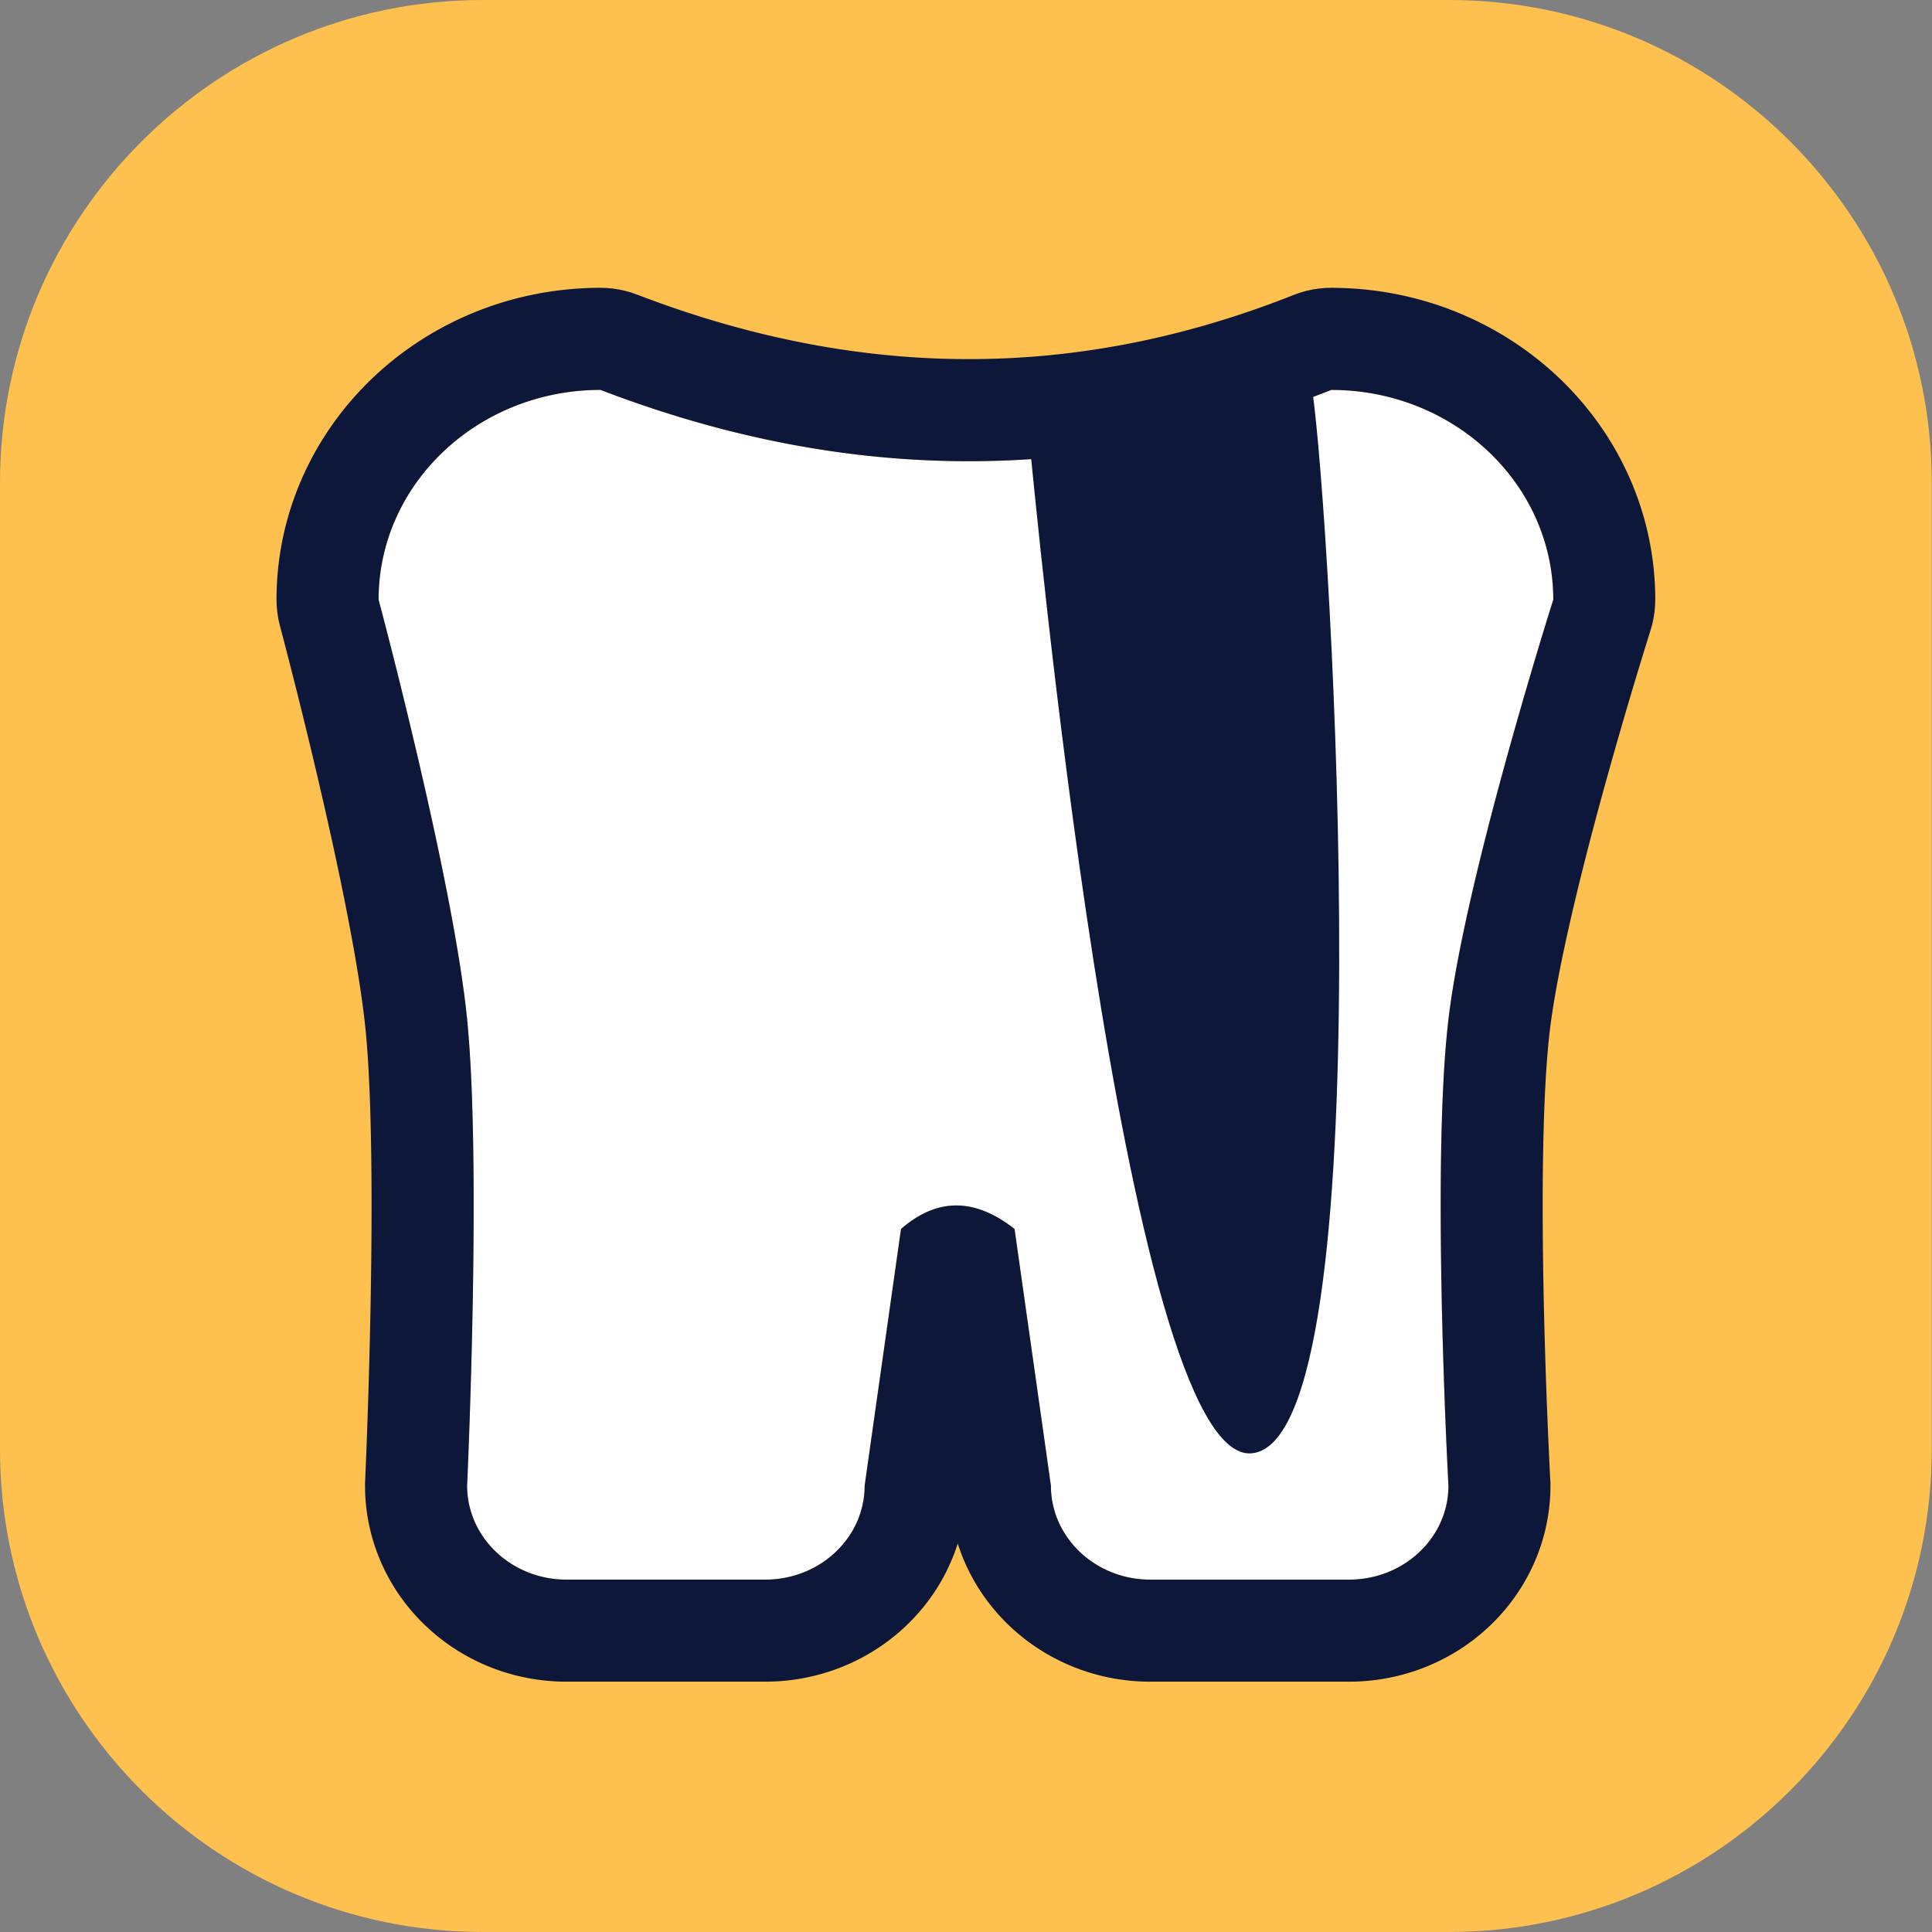
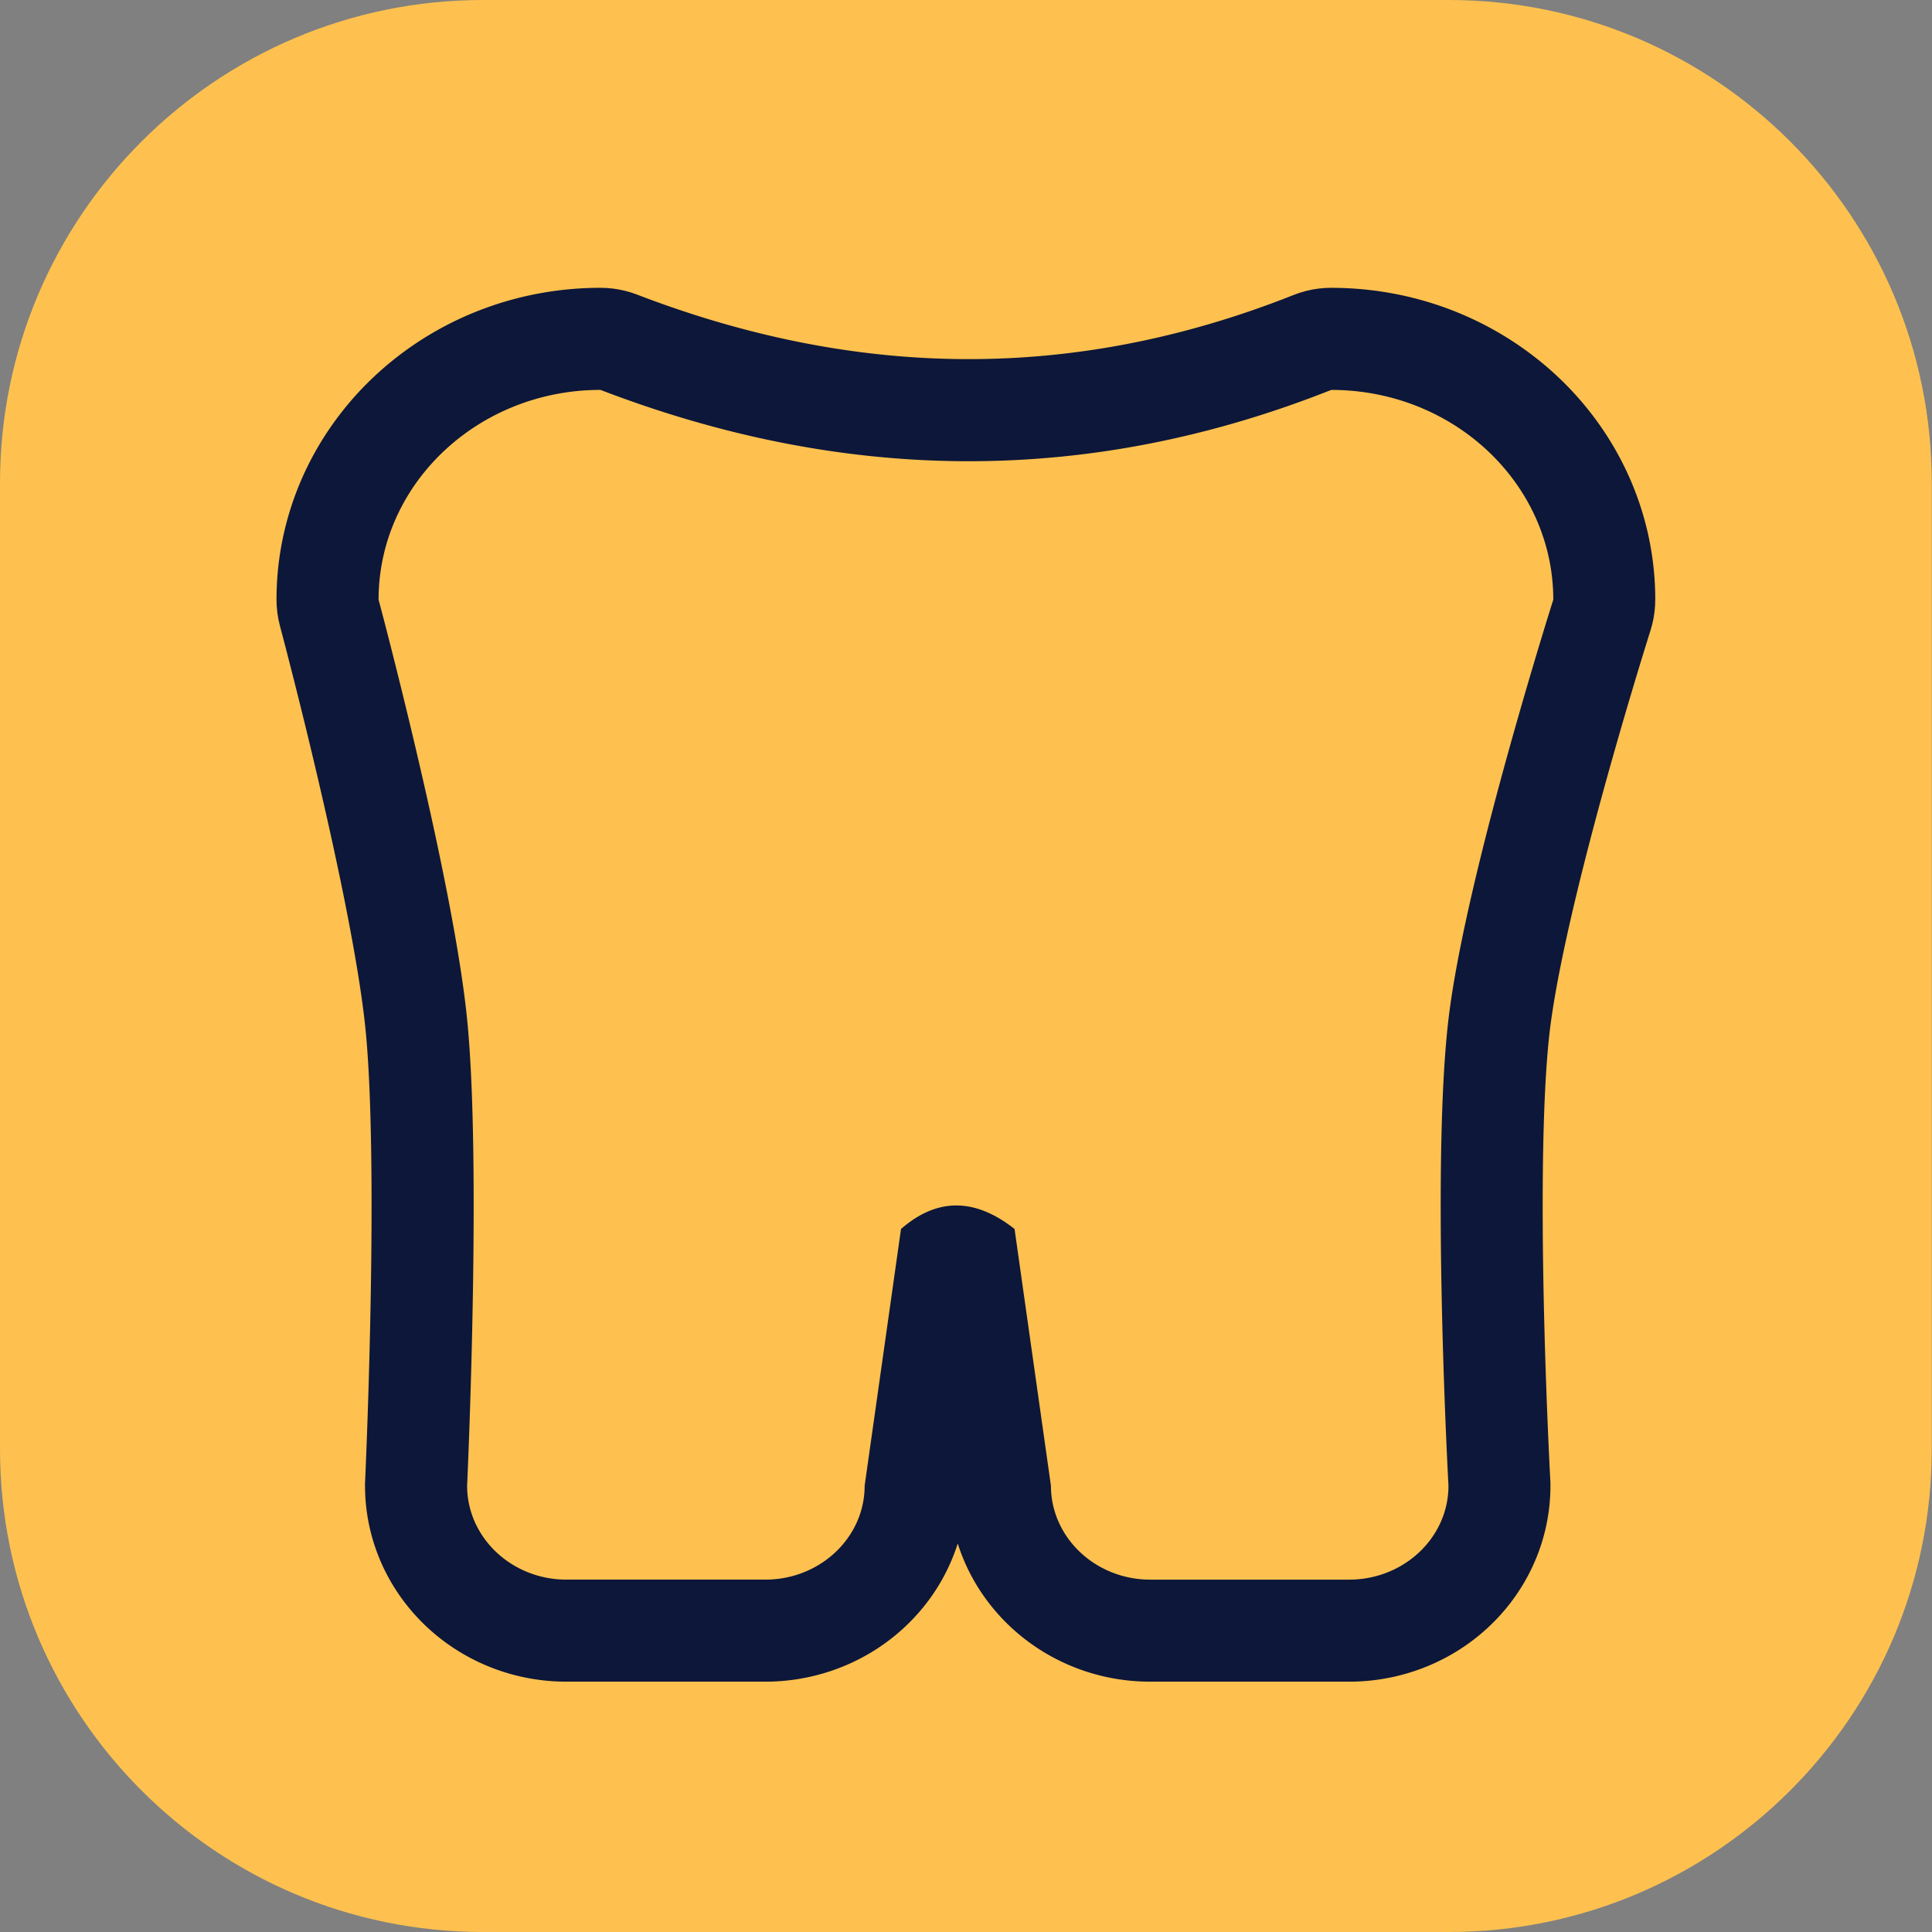
<svg xmlns="http://www.w3.org/2000/svg" width="100%" height="100%" viewBox="0 0 265 265" version="1.1" xml:space="preserve" style="fill-rule:evenodd;clip-rule:evenodd;stroke-linejoin:round;stroke-miterlimit:2;">
  <rect x="0" y="0" width="265" height="265" fill="#808080" stroke="none" />
  <g>
    <path d="M264.968,66.242c0,-36.56 -29.682,-66.242 -66.242,-66.242l-132.484,0c-36.56,0 -66.242,29.682 -66.242,66.242l0,132.516c0,36.56 29.682,66.242 66.242,66.242l132.484,0c36.56,0 66.242,-29.682 66.242,-66.242l0,-132.516Z" style="fill:#fec14f;" />
-     <path d="M123.581,168.568l-4.988,35.212c0,7.111 -6.108,12.884 -13.632,12.884l-27.263,0c-7.524,0 -13.632,-5.773 -13.632,-12.884c0,0 2.024,-43.729 0,-63.984c-1.945,-19.473 -12.141,-57.545 -12.141,-57.545c0,-15.879 13.641,-28.772 30.442,-28.772c34.733,13.337 68.086,12.748 100.234,0c16.801,0 30.441,12.893 30.441,28.772c0,0 -12.06,37.958 -14.377,57.545c-2.396,20.255 0,63.984 0,63.984c0,7.111 -6.108,12.884 -13.632,12.884l-27.263,0c-7.524,0 -13.632,-5.773 -13.632,-12.884l-4.988,-35.212c-5.223,-4.115 -10.415,-4.485 -15.569,0Z" style="fill:#fff;" />
    <path d="M182.881,39.48l0.28,0.003l0.28,0.004l0.28,0.006l0.28,0.007l0.279,0.009l0.279,0.011l0.278,0.013l0.278,0.014l0.278,0.016l0.277,0.017l0.277,0.019l0.276,0.021l0.277,0.022l0.275,0.024l0.275,0.026l0.275,0.027l0.275,0.029l0.274,0.031l0.274,0.032l0.273,0.033l0.272,0.036l0.272,0.037l0.272,0.038l0.272,0.04l0.27,0.042l0.27,0.043l0.271,0.045l0.269,0.046l0.269,0.048l0.268,0.049l0.267,0.051l0.268,0.053l0.267,0.054l0.266,0.056l0.265,0.057l0.265,0.059l0.265,0.06l0.263,0.062l0.264,0.063l0.262,0.065l0.263,0.066l0.261,0.068l0.261,0.069l0.26,0.071l0.26,0.072l0.259,0.074l0.258,0.075l0.259,0.077l0.257,0.078l0.256,0.079l0.256,0.082l0.255,0.082l0.255,0.084l0.254,0.085l0.253,0.087l0.252,0.089l0.252,0.089l0.251,0.091l0.251,0.093l0.249,0.094l0.25,0.095l0.248,0.097l0.247,0.098l0.247,0.1l0.246,0.101l0.246,0.102l0.244,0.104l0.244,0.105l0.243,0.106l0.242,0.108l0.242,0.11l0.241,0.11l0.24,0.112l0.239,0.113l0.239,0.115l0.237,0.116l0.237,0.117l0.236,0.119l0.235,0.12l0.234,0.121l0.234,0.123l0.233,0.124l0.232,0.125l0.231,0.127l0.23,0.127l0.229,0.129l0.23,0.131l0.227,0.132l0.227,0.133l0.226,0.134l0.225,0.136l0.224,0.136l0.223,0.138l0.222,0.139l0.222,0.141l0.221,0.142l0.22,0.143l0.218,0.144l0.218,0.146l0.218,0.147l0.216,0.148l0.215,0.15l0.214,0.15l0.213,0.152l0.213,0.153l0.211,0.154l0.21,0.155l0.21,0.157l0.208,0.157l0.207,0.159l0.207,0.161l0.206,0.161l0.204,0.162l0.204,0.165l0.202,0.164l0.202,0.166l0.201,0.167l0.199,0.169l0.198,0.169l0.198,0.171l0.197,0.172l0.195,0.173l0.194,0.174l0.194,0.175l0.192,0.177l0.191,0.177l0.19,0.178l0.19,0.181l0.187,0.18l0.187,0.182l0.187,0.184l0.185,0.185l0.183,0.184l0.182,0.186l0.182,0.188l0.18,0.189l0.18,0.19l0.178,0.191l0.177,0.192l0.176,0.193l0.174,0.193l0.173,0.195l0.174,0.198l0.171,0.197l0.169,0.197l0.169,0.2l0.168,0.2l0.167,0.202l0.165,0.203l0.165,0.204l0.162,0.204l0.161,0.205l0.161,0.207l0.16,0.208l0.158,0.209l0.157,0.21l0.155,0.209l0.155,0.213l0.153,0.212l0.151,0.213l0.151,0.216l0.149,0.215l0.148,0.217l0.148,0.218l0.145,0.219l0.144,0.219l0.143,0.221l0.141,0.221l0.14,0.222l0.139,0.224l0.138,0.224l0.136,0.226l0.135,0.226l0.133,0.227l0.132,0.228l0.131,0.229l0.13,0.23l0.128,0.231l0.126,0.233l0.125,0.232l0.124,0.234l0.123,0.234l0.121,0.235l0.119,0.237l0.118,0.237l0.117,0.238l0.115,0.239l0.114,0.239l0.112,0.241l0.111,0.241l0.11,0.242l0.108,0.244l0.106,0.243l0.105,0.245l0.104,0.246l0.102,0.246l0.1,0.247l0.099,0.248l0.098,0.25l0.095,0.249l0.094,0.25l0.093,0.251l0.091,0.252l0.09,0.252l0.088,0.254l0.087,0.255l0.084,0.253l0.083,0.255l0.082,0.257l0.08,0.258l0.079,0.258l0.076,0.258l0.075,0.258l0.074,0.261l0.072,0.26l0.07,0.26l0.069,0.263l0.067,0.263l0.065,0.262l0.063,0.263l0.062,0.264l0.06,0.266l0.059,0.266l0.057,0.266l0.055,0.266l0.053,0.267l0.052,0.268l0.049,0.269l0.049,0.269l0.046,0.269l0.045,0.27l0.043,0.271l0.041,0.271l0.039,0.273l0.037,0.271l0.036,0.272l0.034,0.273l0.032,0.274l0.031,0.275l0.028,0.273l0.027,0.275l0.025,0.275l0.023,0.275l0.022,0.277l0.019,0.277l0.018,0.278l0.016,0.276l0.014,0.277l0.012,0.279l0.01,0.278l0.009,0.279l0.006,0.279l0.005,0.278l0.003,0.281l0,0.234l-0.024,0.864l-0.077,0.861l-0.13,0.855l-0.183,0.845l-0.234,0.833l-0.132,0.418l-0.157,0.5l-0.215,0.691l-0.27,0.872l-0.32,1.041l-0.368,1.204l-0.198,0.653l-0.21,0.692l-0.219,0.727l-0.228,0.76l-0.236,0.791l-0.245,0.823l-0.252,0.852l-0.26,0.88l-0.265,0.906l-0.272,0.932l-0.278,0.956l-0.282,0.978l-0.287,1l-0.291,1.02l-0.294,1.039l-0.298,1.056l-0.3,1.072l-0.302,1.087l-0.303,1.1l-0.305,1.112l-0.304,1.123l-0.305,1.132l-0.304,1.14l-0.305,1.151l-0.15,0.571l-0.15,0.577l-0.15,0.577l-0.15,0.578l-0.149,0.579l-0.148,0.58l-0.147,0.579l-0.146,0.579l-0.146,0.58l-0.145,0.579l-0.143,0.579l-0.142,0.578l-0.142,0.578l-0.14,0.576l-0.138,0.575l-0.138,0.574l-0.136,0.572l-0.134,0.57l-0.133,0.569l-0.131,0.567l-0.13,0.564l-0.128,0.561l-0.126,0.559l-0.124,0.557l-0.122,0.553l-0.12,0.55l-0.118,0.546l-0.116,0.543l-0.114,0.538l-0.112,0.535l-0.109,0.53l-0.107,0.526l-0.104,0.521l-0.102,0.516l-0.099,0.511l-0.096,0.506l-0.094,0.499l-0.091,0.494l-0.089,0.488l-0.085,0.481l-0.082,0.475l-0.08,0.468l-0.076,0.46l-0.073,0.453l-0.07,0.445l-0.067,0.438l-0.063,0.429l-0.06,0.42l-0.057,0.411l-0.053,0.401l-0.05,0.392l-0.046,0.383l-0.046,0.4l-0.046,0.413l-0.044,0.425l-0.044,0.435l-0.042,0.447l-0.041,0.458l-0.04,0.467l-0.039,0.477l-0.038,0.486l-0.036,0.496l-0.036,0.504l-0.034,0.513l-0.033,0.52l-0.032,0.529l-0.03,0.536l-0.029,0.543l-0.028,0.551l-0.027,0.557l-0.025,0.564l-0.025,0.569l-0.023,0.576l-0.022,0.582l-0.02,0.587l-0.02,0.592l-0.018,0.597l-0.018,0.602l-0.016,0.606l-0.015,0.611l-0.014,0.614l-0.012,0.618l-0.012,0.622l-0.011,0.626l-0.009,0.628l-0.009,0.632l-0.008,0.634l-0.006,0.636l-0.006,0.639l-0.004,0.641l-0.004,0.643l-0.003,0.644l-0.002,0.646l-0.001,0.647l0,0.648l0.001,0.648l0.001,0.65l0.003,0.649l0.003,0.65l0.004,0.65l0.004,0.649l0.006,0.645l0.012,1.3l0.016,1.292l0.018,1.285l0.021,1.278l0.022,1.269l0.025,1.259l0.027,1.245l0.028,1.232l0.03,1.217l0.032,1.199l0.032,1.181l0.034,1.16l0.035,1.139l0.035,1.115l0.036,1.09l0.037,1.063l0.036,1.036l0.037,1.005l0.037,0.975l0.037,0.942l0.036,0.907l0.035,0.871l0.035,0.834l0.034,0.795l0.033,0.751l0.063,1.384l0.056,1.2l0.049,1.006l0.04,0.8l0.03,0.58l0.047,0.902l-0.004,0.679l-0.007,0.353l-0.012,0.353l-0.017,0.353l-0.021,0.351l-0.026,0.35l-0.03,0.351l-0.036,0.349l-0.039,0.347l-0.045,0.347l-0.048,0.345l-0.054,0.343l-0.058,0.344l-0.062,0.341l-0.067,0.341l-0.071,0.338l-0.075,0.336l-0.08,0.337l-0.083,0.333l-0.089,0.333l-0.092,0.33l-0.096,0.327l-0.101,0.327l-0.105,0.325l-0.109,0.324l-0.112,0.321l-0.117,0.318l-0.12,0.317l-0.125,0.316l-0.127,0.31l-0.133,0.312l-0.136,0.308l-0.139,0.306l-0.143,0.304l-0.146,0.301l-0.151,0.299l-0.154,0.298l-0.157,0.295l-0.161,0.291l-0.164,0.289l-0.167,0.287l-0.171,0.285l-0.174,0.282l-0.178,0.28l-0.18,0.276l-0.184,0.275l-0.188,0.273l-0.189,0.269l-0.193,0.266l-0.197,0.265l-0.198,0.26l-0.202,0.258l-0.205,0.257l-0.209,0.254l-0.211,0.251l-0.214,0.247l-0.216,0.245l-0.219,0.242l-0.222,0.239l-0.225,0.237l-0.227,0.233l-0.23,0.231l-0.233,0.228l-0.236,0.225l-0.238,0.223l-0.24,0.219l-0.243,0.216l-0.245,0.214l-0.248,0.21l-0.251,0.208l-0.254,0.205l-0.255,0.202l-0.256,0.197l-0.26,0.196l-0.263,0.192l-0.264,0.189l-0.267,0.187l-0.269,0.183l-0.271,0.18l-0.273,0.177l-0.276,0.174l-0.278,0.17l-0.279,0.168l-0.283,0.164l-0.284,0.161l-0.286,0.157l-0.288,0.155l-0.289,0.151l-0.293,0.148l-0.294,0.145l-0.295,0.141l-0.299,0.138l-0.298,0.134l-0.303,0.131l-0.303,0.128l-0.304,0.123l-0.307,0.121l-0.309,0.117l-0.309,0.114l-0.313,0.11l-0.313,0.106l-0.314,0.103l-0.319,0.1l-0.318,0.096l-0.318,0.091l-0.321,0.088l-0.323,0.085l-0.324,0.081l-0.326,0.077l-0.326,0.074l-0.329,0.069l-0.328,0.066l-0.33,0.062l-0.333,0.058l-0.333,0.055l-0.333,0.05l-0.334,0.046l-0.337,0.043l-0.337,0.038l-0.338,0.035l-0.339,0.03l-0.339,0.027l-0.341,0.022l-0.341,0.019l-0.343,0.014l-0.342,0.01l-0.343,0.006l-0.303,0.002l-27.347,0l-0.302,-0.002l-0.344,-0.006l-0.342,-0.01l-0.342,-0.014l-0.342,-0.019l-0.339,-0.022l-0.34,-0.027l-0.34,-0.03l-0.337,-0.035l-0.338,-0.038l-0.335,-0.043l-0.335,-0.046l-0.335,-0.051l-0.333,-0.054l-0.33,-0.058l-0.33,-0.062l-0.33,-0.065l-0.328,-0.07l-0.327,-0.074l-0.326,-0.077l-0.323,-0.08l-0.323,-0.085l-0.322,-0.089l-0.318,-0.091l-0.318,-0.096l-0.318,-0.099l-0.315,-0.103l-0.314,-0.107l-0.31,-0.11l-0.31,-0.113l-0.309,-0.118l-0.308,-0.12l-0.305,-0.125l-0.302,-0.127l-0.301,-0.131l-0.3,-0.134l-0.299,-0.138l-0.295,-0.141l-0.294,-0.145l-0.292,-0.148l-0.29,-0.151l-0.287,-0.154l-0.286,-0.158l-0.285,-0.161l-0.282,-0.164l-0.28,-0.167l-0.277,-0.171l-0.275,-0.173l-0.275,-0.178l-0.271,-0.18l-0.268,-0.183l-0.267,-0.186l-0.265,-0.19l-0.262,-0.192l-0.26,-0.195l-0.258,-0.199l-0.256,-0.202l-0.251,-0.204l-0.251,-0.207l-0.247,-0.211l-0.246,-0.213l-0.244,-0.217l-0.24,-0.219l-0.238,-0.223l-0.235,-0.224l-0.233,-0.228l-0.23,-0.231l-0.228,-0.235l-0.224,-0.236l-0.222,-0.239l-0.22,-0.242l-0.216,-0.245l-0.214,-0.248l-0.211,-0.251l-0.209,-0.253l-0.204,-0.255l-0.202,-0.259l-0.2,-0.262l-0.196,-0.264l-0.193,-0.266l-0.19,-0.27l-0.187,-0.271l-0.184,-0.275l-0.18,-0.277l-0.177,-0.279l-0.175,-0.282l-0.171,-0.285l-0.167,-0.287l-0.164,-0.29l-0.161,-0.292l-0.157,-0.294l-0.154,-0.298l-0.15,-0.298l-0.147,-0.301l-0.143,-0.304l-0.14,-0.307l-0.135,-0.308l-0.132,-0.31l-0.128,-0.313l-0.125,-0.315l-0.12,-0.316l-0.117,-0.319l-0.112,-0.321l-0.109,-0.323l-0.088,-0.275l-0.089,0.274l-0.108,0.323l-0.113,0.321l-0.117,0.319l-0.12,0.317l-0.124,0.314l-0.129,0.314l-0.132,0.31l-0.135,0.308l-0.14,0.306l-0.143,0.304l-0.147,0.302l-0.15,0.298l-0.154,0.298l-0.157,0.294l-0.16,0.292l-0.165,0.29l-0.167,0.286l-0.171,0.285l-0.174,0.283l-0.178,0.279l-0.18,0.276l-0.184,0.275l-0.187,0.273l-0.19,0.268l-0.193,0.267l-0.197,0.265l-0.199,0.261l-0.201,0.258l-0.205,0.256l-0.209,0.253l-0.211,0.251l-0.214,0.248l-0.216,0.245l-0.219,0.241l-0.222,0.24l-0.225,0.237l-0.228,0.233l-0.229,0.231l-0.233,0.228l-0.236,0.226l-0.238,0.222l-0.24,0.219l-0.243,0.216l-0.245,0.214l-0.248,0.21l-0.251,0.208l-0.253,0.205l-0.256,0.201l-0.257,0.198l-0.259,0.196l-0.262,0.192l-0.265,0.19l-0.267,0.186l-0.269,0.183l-0.271,0.18l-0.273,0.177l-0.276,0.174l-0.278,0.17l-0.28,0.168l-0.282,0.164l-0.284,0.161l-0.285,0.157l-0.289,0.155l-0.289,0.151l-0.293,0.148l-0.294,0.145l-0.295,0.141l-0.298,0.137l-0.299,0.135l-0.303,0.131l-0.303,0.128l-0.304,0.123l-0.307,0.121l-0.308,0.117l-0.31,0.114l-0.313,0.11l-0.313,0.106l-0.314,0.103l-0.319,0.1l-0.318,0.096l-0.318,0.091l-0.32,0.088l-0.324,0.085l-0.325,0.081l-0.325,0.077l-0.326,0.074l-0.329,0.069l-0.328,0.066l-0.33,0.062l-0.333,0.058l-0.333,0.055l-0.333,0.05l-0.334,0.046l-0.337,0.043l-0.337,0.038l-0.338,0.035l-0.339,0.03l-0.339,0.027l-0.341,0.022l-0.341,0.019l-0.343,0.014l-0.342,0.01l-0.343,0.006l-0.303,0.002l-27.347,0l-0.302,-0.002l-0.344,-0.006l-0.342,-0.01l-0.342,-0.014l-0.342,-0.019l-0.339,-0.022l-0.34,-0.027l-0.34,-0.03l-0.336,-0.035l-0.339,-0.038l-0.335,-0.043l-0.335,-0.046l-0.335,-0.051l-0.333,-0.054l-0.33,-0.058l-0.33,-0.062l-0.33,-0.065l-0.328,-0.07l-0.327,-0.074l-0.325,-0.077l-0.324,-0.08l-0.323,-0.085l-0.322,-0.089l-0.318,-0.091l-0.318,-0.096l-0.317,-0.099l-0.316,-0.103l-0.314,-0.107l-0.31,-0.11l-0.31,-0.113l-0.31,-0.118l-0.307,-0.12l-0.305,-0.125l-0.302,-0.127l-0.301,-0.131l-0.3,-0.134l-0.299,-0.138l-0.295,-0.141l-0.294,-0.145l-0.292,-0.148l-0.29,-0.151l-0.287,-0.154l-0.286,-0.158l-0.286,-0.161l-0.281,-0.164l-0.279,-0.167l-0.278,-0.171l-0.275,-0.173l-0.275,-0.178l-0.271,-0.18l-0.269,-0.183l-0.266,-0.186l-0.265,-0.19l-0.262,-0.192l-0.26,-0.195l-0.258,-0.199l-0.255,-0.202l-0.253,-0.204l-0.25,-0.207l-0.247,-0.211l-0.246,-0.213l-0.244,-0.217l-0.241,-0.22l-0.237,-0.222l-0.235,-0.224l-0.233,-0.228l-0.23,-0.231l-0.228,-0.235l-0.224,-0.235l-0.222,-0.24l-0.22,-0.242l-0.217,-0.245l-0.213,-0.248l-0.211,-0.25l-0.208,-0.254l-0.205,-0.256l-0.202,-0.258l-0.2,-0.262l-0.196,-0.264l-0.193,-0.266l-0.19,-0.27l-0.186,-0.271l-0.184,-0.274l-0.182,-0.279l-0.177,-0.279l-0.173,-0.281l-0.171,-0.285l-0.168,-0.287l-0.165,-0.291l-0.16,-0.291l-0.157,-0.294l-0.154,-0.298l-0.15,-0.299l-0.147,-0.301l-0.143,-0.303l-0.139,-0.307l-0.136,-0.308l-0.132,-0.31l-0.128,-0.313l-0.124,-0.315l-0.121,-0.316l-0.117,-0.32l-0.112,-0.321l-0.109,-0.322l-0.105,-0.325l-0.1,-0.327l-0.097,-0.329l-0.092,-0.33l-0.088,-0.331l-0.084,-0.334l-0.08,-0.336l-0.075,-0.337l-0.071,-0.339l-0.067,-0.339l-0.062,-0.342l-0.058,-0.343l-0.053,-0.345l-0.049,-0.344l-0.045,-0.347l-0.039,-0.348l-0.035,-0.348l-0.031,-0.35l-0.026,-0.351l-0.021,-0.351l-0.017,-0.352l-0.012,-0.354l-0.007,-0.354l-0.004,-0.62l0.038,-0.847l0.025,-0.583l0.034,-0.804l0.042,-1.009l0.047,-1.203l0.053,-1.384l0.057,-1.556l0.029,-0.834l0.031,-0.873l0.03,-0.91l0.031,-0.944l0.031,-0.977l0.031,-1.008l0.032,-1.038l0.03,-1.066l0.031,-1.093l0.03,-1.118l0.029,-1.141l0.029,-1.164l0.027,-1.183l0.027,-1.203l0.025,-1.22l0.025,-1.235l0.022,-1.25l0.021,-1.262l0.019,-1.273l0.018,-1.282l0.015,-1.29l0.013,-1.296l0.011,-1.3l0.009,-1.304l0.006,-1.304l0.003,-1.305l0,-1.306l0,-0.646l-0.002,-0.649l-0.002,-0.647l-0.004,-0.646l-0.004,-0.644l-0.004,-0.642l-0.006,-0.64l-0.006,-0.638l-0.008,-0.635l-0.008,-0.632l-0.009,-0.629l-0.01,-0.626l-0.011,-0.623l-0.011,-0.619l-0.013,-0.615l-0.014,-0.61l-0.015,-0.607l-0.015,-0.602l-0.017,-0.597l-0.018,-0.592l-0.018,-0.586l-0.02,-0.582l-0.021,-0.575l-0.021,-0.569l-0.023,-0.563l-0.024,-0.557l-0.025,-0.55l-0.026,-0.543l-0.027,-0.535l-0.028,-0.528l-0.03,-0.52l-0.03,-0.512l-0.031,-0.504l-0.033,-0.494l-0.033,-0.486l-0.035,-0.476l-0.035,-0.467l-0.037,-0.456l-0.037,-0.447l-0.039,-0.435l-0.039,-0.424l-0.04,-0.413l-0.041,-0.391l-0.042,-0.401l-0.046,-0.409l-0.049,-0.42l-0.052,-0.427l-0.054,-0.436l-0.058,-0.444l-0.06,-0.452l-0.062,-0.459l-0.066,-0.467l-0.067,-0.473l-0.071,-0.48l-0.073,-0.487l-0.075,-0.493l-0.078,-0.499l-0.08,-0.505l-0.082,-0.51l-0.085,-0.515l-0.087,-0.521l-0.089,-0.525l-0.091,-0.53l-0.092,-0.534l-0.095,-0.539l-0.097,-0.543l-0.099,-0.546l-0.1,-0.55l-0.103,-0.553l-0.103,-0.557l-0.106,-0.559l-0.107,-0.563l-0.109,-0.565l-0.11,-0.567l-0.111,-0.57l-0.113,-0.571l-0.114,-0.574l-0.116,-0.575l-0.117,-0.577l-0.117,-0.578l-0.119,-0.58l-0.12,-0.58l-0.121,-0.581l-0.122,-0.581l-0.122,-0.582l-0.123,-0.579l-0.25,-1.169l-0.252,-1.163l-0.254,-1.161l-0.256,-1.157l-0.257,-1.152l-0.258,-1.145l-0.258,-1.137l-0.259,-1.128l-0.258,-1.117l-0.257,-1.105l-0.256,-1.092l-0.254,-1.076l-0.252,-1.061l-0.249,-1.043l-0.247,-1.025l-0.243,-1.004l-0.239,-0.983l-0.236,-0.96l-0.23,-0.936l-0.225,-0.911l-0.22,-0.884l-0.214,-0.856l-0.207,-0.826l-0.2,-0.796l-0.194,-0.764l-0.185,-0.727l-0.347,-1.359l-0.311,-1.207l-0.271,-1.047l-0.229,-0.877l-0.183,-0.697l-0.133,-0.504l-0.112,-0.421l-0.208,-0.898l-0.148,-0.909l-0.087,-0.917l-0.028,-0.921l0.001,-0.233l0.003,-0.28l0.005,-0.279l0.006,-0.279l0.009,-0.279l0.01,-0.278l0.012,-0.278l0.014,-0.278l0.016,-0.278l0.018,-0.276l0.019,-0.276l0.021,-0.276l0.024,-0.277l0.025,-0.275l0.026,-0.275l0.029,-0.274l0.03,-0.274l0.032,-0.274l0.034,-0.273l0.036,-0.272l0.038,-0.273l0.039,-0.271l0.041,-0.271l0.043,-0.271l0.045,-0.27l0.046,-0.269l0.048,-0.269l0.05,-0.269l0.052,-0.268l0.053,-0.267l0.055,-0.266l0.057,-0.267l0.058,-0.265l0.061,-0.265l0.061,-0.265l0.064,-0.263l0.065,-0.263l0.067,-0.262l0.069,-0.262l0.07,-0.261l0.072,-0.261l0.073,-0.26l0.075,-0.258l0.077,-0.259l0.079,-0.258l0.08,-0.256l0.081,-0.257l0.084,-0.256l0.085,-0.255l0.086,-0.253l0.088,-0.253l0.089,-0.253l0.092,-0.252l0.092,-0.251l0.095,-0.251l0.095,-0.249l0.098,-0.249l0.099,-0.248l0.1,-0.247l0.102,-0.246l0.104,-0.246l0.104,-0.245l0.107,-0.243l0.108,-0.244l0.109,-0.242l0.111,-0.241l0.113,-0.241l0.113,-0.239l0.116,-0.24l0.117,-0.238l0.117,-0.236l0.12,-0.237l0.121,-0.235l0.122,-0.234l0.124,-0.234l0.126,-0.233l0.126,-0.231l0.128,-0.232l0.13,-0.23l0.131,-0.229l0.131,-0.228l0.134,-0.227l0.135,-0.227l0.136,-0.225l0.138,-0.224l0.139,-0.223l0.14,-0.223l0.141,-0.221l0.143,-0.221l0.144,-0.22l0.146,-0.218l0.146,-0.218l0.148,-0.217l0.15,-0.216l0.15,-0.214l0.152,-0.214l0.153,-0.212l0.155,-0.212l0.155,-0.211l0.157,-0.21l0.158,-0.209l0.159,-0.207l0.161,-0.207l0.161,-0.205l0.164,-0.205l0.164,-0.204l0.165,-0.202l0.167,-0.202l0.167,-0.2l0.169,-0.199l0.17,-0.199l0.172,-0.197l0.172,-0.196l0.173,-0.195l0.175,-0.194l0.176,-0.194l0.177,-0.191l0.178,-0.191l0.179,-0.19l0.181,-0.189l0.181,-0.187l0.183,-0.187l0.183,-0.185l0.185,-0.184l0.186,-0.184l0.187,-0.182l0.188,-0.18l0.189,-0.18l0.19,-0.179l0.191,-0.177l0.193,-0.177l0.194,-0.176l0.194,-0.173l0.195,-0.173l0.197,-0.172l0.197,-0.171l0.198,-0.169l0.2,-0.169l0.201,-0.167l0.202,-0.166l0.202,-0.165l0.203,-0.163l0.205,-0.163l0.205,-0.161l0.207,-0.161l0.208,-0.159l0.208,-0.157l0.21,-0.157l0.21,-0.155l0.211,-0.154l0.213,-0.153l0.213,-0.152l0.214,-0.15l0.215,-0.15l0.216,-0.148l0.218,-0.147l0.217,-0.145l0.219,-0.145l0.22,-0.143l0.22,-0.141l0.222,-0.141l0.223,-0.14l0.223,-0.138l0.224,-0.137l0.225,-0.135l0.226,-0.134l0.227,-0.133l0.227,-0.132l0.229,-0.13l0.23,-0.13l0.23,-0.127l0.231,-0.127l0.232,-0.125l0.233,-0.124l0.233,-0.123l0.234,-0.121l0.235,-0.12l0.237,-0.119l0.237,-0.117l0.237,-0.116l0.239,-0.115l0.239,-0.113l0.24,-0.112l0.24,-0.11l0.242,-0.11l0.243,-0.107l0.243,-0.107l0.244,-0.105l0.244,-0.104l0.246,-0.102l0.246,-0.101l0.246,-0.1l0.248,-0.098l0.248,-0.097l0.249,-0.095l0.25,-0.094l0.25,-0.092l0.252,-0.092l0.252,-0.09l0.252,-0.088l0.253,-0.087l0.254,-0.085l0.255,-0.084l0.255,-0.083l0.255,-0.081l0.257,-0.079l0.257,-0.078l0.258,-0.077l0.259,-0.075l0.258,-0.074l0.26,-0.072l0.261,-0.071l0.26,-0.069l0.262,-0.068l0.263,-0.067l0.262,-0.064l0.263,-0.063l0.264,-0.062l0.264,-0.06l0.266,-0.059l0.265,-0.057l0.266,-0.056l0.266,-0.054l0.268,-0.053l0.268,-0.051l0.268,-0.049l0.269,-0.048l0.269,-0.046l0.27,-0.045l0.27,-0.043l0.271,-0.042l0.271,-0.04l0.272,-0.038l0.273,-0.037l0.272,-0.036l0.273,-0.033l0.274,-0.032l0.274,-0.031l0.274,-0.029l0.275,-0.027l0.276,-0.026l0.275,-0.024l0.276,-0.022l0.277,-0.021l0.277,-0.019l0.277,-0.017l0.278,-0.016l0.278,-0.014l0.278,-0.013l0.279,-0.011l0.279,-0.009l0.279,-0.007l0.28,-0.006l0.28,-0.004l0.28,-0.003l0.239,-0.001l0.859,0.024l0.856,0.076l0.849,0.129l0.84,0.181l0.828,0.232l0.811,0.282l0.39,0.149l0.373,0.141l0.372,0.14l0.372,0.139l0.371,0.138l0.372,0.136l0.371,0.136l0.371,0.134l0.371,0.133l0.37,0.131l0.37,0.131l0.371,0.129l0.369,0.128l0.37,0.127l0.369,0.126l0.369,0.124l0.369,0.123l0.369,0.123l0.368,0.12l0.368,0.12l0.368,0.119l0.368,0.117l0.368,0.116l0.367,0.115l0.367,0.114l0.367,0.113l0.366,0.111l0.367,0.11l0.366,0.11l0.366,0.107l0.366,0.107l0.365,0.106l0.366,0.104l0.365,0.104l0.365,0.102l0.364,0.101l0.365,0.099l0.364,0.099l0.364,0.097l0.364,0.097l0.363,0.095l0.364,0.094l0.363,0.093l0.363,0.091l0.362,0.091l0.363,0.089l0.362,0.088l0.363,0.087l0.361,0.086l0.362,0.085l0.362,0.084l0.361,0.082l0.361,0.082l0.361,0.08l0.361,0.079l0.36,0.078l0.36,0.077l0.36,0.075l0.36,0.075l0.36,0.073l0.359,0.072l0.36,0.072l0.359,0.07l0.358,0.068l0.359,0.068l0.359,0.067l0.358,0.065l0.358,0.065l0.358,0.063l0.358,0.062l0.357,0.061l0.357,0.06l0.358,0.059l0.357,0.058l0.357,0.056l0.356,0.056l0.357,0.054l0.356,0.053l0.356,0.052l0.356,0.051l0.356,0.05l0.355,0.049l0.355,0.048l0.356,0.046l0.355,0.046l0.355,0.044l0.354,0.043l0.355,0.043l0.354,0.041l0.355,0.04l0.354,0.039l0.353,0.037l0.354,0.037l0.354,0.036l0.353,0.034l0.353,0.034l0.353,0.032l0.353,0.031l0.352,0.03l0.353,0.03l0.353,0.028l0.352,0.026l0.352,0.026l0.352,0.025l0.352,0.024l0.351,0.022l0.351,0.022l0.352,0.02l0.351,0.02l0.351,0.018l0.351,0.017l0.351,0.016l0.351,0.015l0.35,0.014l0.351,0.013l0.35,0.012l0.35,0.01l0.35,0.01l0.35,0.009l0.349,0.007l0.35,0.007l0.349,0.005l0.35,0.004l0.349,0.004l0.349,0.002l0.349,0.001l0.349,0l0.348,-0.001l0.349,-0.002l0.349,-0.003l0.348,-0.004l0.348,-0.006l0.348,-0.006l0.348,-0.007l0.348,-0.009l0.348,-0.009l0.347,-0.011l0.348,-0.011l0.348,-0.013l0.347,-0.014l0.347,-0.015l0.347,-0.015l0.347,-0.017l0.347,-0.018l0.347,-0.019l0.347,-0.02l0.346,-0.021l0.347,-0.023l0.346,-0.023l0.347,-0.024l0.346,-0.025l0.346,-0.027l0.346,-0.027l0.346,-0.029l0.346,-0.029l0.346,-0.031l0.346,-0.031l0.345,-0.033l0.346,-0.034l0.345,-0.035l0.346,-0.035l0.345,-0.037l0.345,-0.038l0.345,-0.039l0.346,-0.04l0.345,-0.041l0.345,-0.042l0.344,-0.044l0.345,-0.044l0.345,-0.045l0.345,-0.046l0.344,-0.048l0.345,-0.048l0.344,-0.05l0.344,-0.05l0.345,-0.052l0.344,-0.052l0.344,-0.054l0.345,-0.054l0.344,-0.056l0.344,-0.057l0.344,-0.058l0.344,-0.059l0.344,-0.059l0.343,-0.061l0.344,-0.062l0.344,-0.063l0.344,-0.064l0.343,-0.065l0.344,-0.067l0.343,-0.067l0.344,-0.068l0.344,-0.069l0.343,-0.071l0.343,-0.071l0.344,-0.072l0.343,-0.074l0.343,-0.074l0.343,-0.076l0.343,-0.076l0.344,-0.078l0.343,-0.079l0.343,-0.079l0.343,-0.081l0.343,-0.082l0.343,-0.083l0.343,-0.084l0.343,-0.085l0.342,-0.086l0.343,-0.087l0.343,-0.088l0.343,-0.089l0.343,-0.09l0.342,-0.091l0.343,-0.092l0.343,-0.094l0.342,-0.094l0.343,-0.095l0.343,-0.097l0.342,-0.097l0.343,-0.099l0.342,-0.099l0.343,-0.101l0.342,-0.102l0.343,-0.102l0.342,-0.104l0.343,-0.105l0.342,-0.106l0.342,-0.106l0.343,-0.108l0.342,-0.109l0.343,-0.11l0.342,-0.111l0.342,-0.113l0.343,-0.113l0.342,-0.114l0.342,-0.115l0.343,-0.116l0.342,-0.118l0.342,-0.118l0.343,-0.12l0.342,-0.12l0.342,-0.122l0.342,-0.122l0.343,-0.124l0.342,-0.124l0.342,-0.126l0.342,-0.127l0.343,-0.128l0.342,-0.129l0.342,-0.13l0.342,-0.131l0.342,-0.132l0.342,-0.133l0.343,-0.134l0.359,-0.142l0.833,-0.299l0.85,-0.245l0.863,-0.192l0.874,-0.136l0.881,-0.081l0.884,-0.026l0.239,0.001Zm-0.657,14.148l-0.377,0.148l-0.377,0.146l-0.377,0.146l-0.378,0.144l-0.377,0.143l-0.377,0.143l-0.378,0.141l-0.378,0.14l-0.377,0.138l-0.378,0.138l-0.378,0.137l-0.378,0.135l-0.379,0.134l-0.378,0.133l-0.378,0.133l-0.379,0.13l-0.379,0.13l-0.378,0.129l-0.379,0.127l-0.379,0.127l-0.379,0.125l-0.38,0.124l-0.379,0.123l-0.379,0.122l-0.38,0.121l-0.38,0.12l-0.379,0.118l-0.38,0.118l-0.38,0.116l-0.381,0.115l-0.38,0.114l-0.38,0.113l-0.381,0.112l-0.38,0.11l-0.381,0.11l-0.381,0.108l-0.381,0.107l-0.381,0.107l-0.381,0.104l-0.381,0.104l-0.381,0.103l-0.382,0.101l-0.381,0.101l-0.382,0.099l-0.382,0.098l-0.382,0.097l-0.382,0.096l-0.382,0.094l-0.382,0.094l-0.383,0.092l-0.382,0.092l-0.383,0.09l-0.383,0.089l-0.382,0.087l-0.383,0.087l-0.383,0.086l-0.384,0.084l-0.383,0.083l-0.383,0.082l-0.384,0.081l-0.383,0.08l-0.384,0.078l-0.384,0.078l-0.384,0.076l-0.384,0.075l-0.384,0.074l-0.385,0.073l-0.384,0.072l-0.385,0.07l-0.384,0.069l-0.385,0.069l-0.385,0.067l-0.385,0.065l-0.385,0.065l-0.385,0.064l-0.386,0.062l-0.385,0.061l-0.386,0.06l-0.385,0.059l-0.386,0.058l-0.386,0.057l-0.386,0.055l-0.386,0.054l-0.387,0.053l-0.386,0.052l-0.387,0.051l-0.386,0.049l-0.387,0.049l-0.387,0.047l-0.387,0.046l-0.387,0.045l-0.387,0.044l-0.387,0.042l-0.388,0.042l-0.387,0.04l-0.388,0.039l-0.388,0.038l-0.388,0.036l-0.388,0.036l-0.388,0.034l-0.388,0.033l-0.388,0.032l-0.389,0.031l-0.389,0.03l-0.388,0.028l-0.389,0.027l-0.389,0.026l-0.389,0.025l-0.389,0.024l-0.39,0.023l-0.389,0.021l-0.39,0.02l-0.389,0.019l-0.39,0.018l-0.39,0.016l-0.39,0.016l-0.39,0.014l-0.39,0.013l-0.391,0.012l-0.39,0.011l-0.391,0.009l-0.39,0.008l-0.391,0.008l-0.391,0.005l-0.391,0.005l-0.392,0.004l-0.391,0.002l-0.391,0.001l-0.392,0l-0.391,-0.001l-0.392,-0.003l-0.392,-0.003l-0.392,-0.005l-0.392,-0.006l-0.393,-0.007l-0.392,-0.009l-0.392,-0.01l-0.393,-0.01l-0.393,-0.012l-0.393,-0.014l-0.393,-0.014l-0.393,-0.016l-0.393,-0.017l-0.393,-0.018l-0.394,-0.019l-0.393,-0.02l-0.394,-0.022l-0.394,-0.023l-0.394,-0.024l-0.394,-0.025l-0.394,-0.027l-0.394,-0.028l-0.394,-0.029l-0.395,-0.03l-0.395,-0.031l-0.394,-0.033l-0.395,-0.033l-0.395,-0.035l-0.395,-0.037l-0.396,-0.037l-0.395,-0.039l-0.396,-0.04l-0.395,-0.041l-0.396,-0.042l-0.396,-0.043l-0.396,-0.045l-0.396,-0.046l-0.396,-0.047l-0.396,-0.049l-0.397,-0.049l-0.396,-0.051l-0.397,-0.052l-0.397,-0.053l-0.397,-0.055l-0.397,-0.055l-0.397,-0.057l-0.397,-0.058l-0.398,-0.06l-0.397,-0.06l-0.398,-0.062l-0.398,-0.063l-0.398,-0.065l-0.398,-0.065l-0.398,-0.067l-0.398,-0.068l-0.398,-0.069l-0.399,-0.071l-0.399,-0.071l-0.398,-0.073l-0.399,-0.074l-0.399,-0.076l-0.399,-0.076l-0.4,-0.078l-0.399,-0.079l-0.4,-0.08l-0.399,-0.082l-0.4,-0.083l-0.4,-0.084l-0.4,-0.085l-0.4,-0.087l-0.4,-0.087l-0.4,-0.089l-0.401,-0.091l-0.4,-0.091l-0.401,-0.093l-0.401,-0.094l-0.401,-0.095l-0.401,-0.096l-0.401,-0.098l-0.402,-0.099l-0.401,-0.1l-0.402,-0.102l-0.401,-0.102l-0.402,-0.104l-0.402,-0.105l-0.402,-0.107l-0.403,-0.107l-0.402,-0.109l-0.402,-0.111l-0.403,-0.111l-0.403,-0.113l-0.402,-0.114l-0.403,-0.115l-0.403,-0.116l-0.404,-0.118l-0.403,-0.119l-0.403,-0.12l-0.404,-0.122l-0.404,-0.122l-0.404,-0.124l-0.403,-0.126l-0.405,-0.126l-0.404,-0.128l-0.404,-0.129l-0.404,-0.13l-0.405,-0.132l-0.405,-0.132l-0.405,-0.135l-0.405,-0.135l-0.405,-0.136l-0.405,-0.138l-0.405,-0.14l-0.406,-0.14l-0.405,-0.142l-0.406,-0.143l-0.406,-0.144l-0.406,-0.145l-0.406,-0.147l-0.406,-0.148l-0.406,-0.149l-0.407,-0.151l-0.406,-0.152l-0.407,-0.153l-0.407,-0.154l-0.407,-0.156l-0.197,0.001l-0.196,0.002l-0.196,0.003l-0.196,0.004l-0.196,0.005l-0.195,0.006l-0.195,0.008l-0.194,0.009l-0.195,0.01l-0.194,0.011l-0.193,0.012l-0.194,0.013l-0.193,0.015l-0.192,0.015l-0.192,0.017l-0.192,0.018l-0.192,0.019l-0.191,0.02l-0.191,0.021l-0.191,0.023l-0.19,0.023l-0.19,0.025l-0.189,0.025l-0.189,0.027l-0.189,0.028l-0.188,0.029l-0.188,0.03l-0.188,0.031l-0.187,0.032l-0.186,0.033l-0.187,0.035l-0.186,0.035l-0.185,0.037l-0.185,0.037l-0.185,0.039l-0.184,0.04l-0.184,0.04l-0.183,0.042l-0.183,0.043l-0.183,0.044l-0.182,0.045l-0.182,0.046l-0.181,0.046l-0.181,0.048l-0.18,0.049l-0.18,0.051l-0.179,0.051l-0.179,0.052l-0.179,0.053l-0.178,0.054l-0.177,0.055l-0.177,0.056l-0.177,0.057l-0.176,0.058l-0.175,0.059l-0.175,0.06l-0.175,0.061l-0.174,0.062l-0.173,0.063l-0.173,0.064l-0.173,0.065l-0.172,0.066l-0.171,0.067l-0.171,0.068l-0.171,0.069l-0.17,0.069l-0.169,0.071l-0.169,0.072l-0.168,0.072l-0.168,0.074l-0.167,0.074l-0.167,0.075l-0.166,0.077l-0.165,0.077l-0.165,0.078l-0.165,0.079l-0.163,0.08l-0.164,0.081l-0.162,0.081l-0.162,0.083l-0.162,0.084l-0.161,0.084l-0.16,0.085l-0.159,0.087l-0.159,0.087l-0.159,0.088l-0.158,0.088l-0.157,0.09l-0.157,0.091l-0.156,0.091l-0.155,0.092l-0.155,0.094l-0.154,0.094l-0.153,0.095l-0.153,0.095l-0.152,0.097l-0.152,0.097l-0.151,0.099l-0.15,0.099l-0.149,0.1l-0.149,0.1l-0.148,0.102l-0.148,0.102l-0.147,0.103l-0.146,0.104l-0.145,0.105l-0.145,0.106l-0.144,0.106l-0.144,0.107l-0.143,0.108l-0.142,0.109l-0.141,0.11l-0.141,0.11l-0.139,0.111l-0.14,0.112l-0.138,0.113l-0.138,0.113l-0.137,0.115l-0.136,0.115l-0.136,0.115l-0.135,0.117l-0.134,0.117l-0.133,0.118l-0.133,0.119l-0.131,0.119l-0.131,0.121l-0.131,0.121l-0.129,0.121l-0.129,0.123l-0.128,0.123l-0.127,0.124l-0.127,0.124l-0.125,0.126l-0.125,0.126l-0.124,0.126l-0.123,0.128l-0.123,0.128l-0.122,0.129l-0.12,0.129l-0.121,0.13l-0.119,0.131l-0.118,0.132l-0.118,0.132l-0.117,0.133l-0.116,0.134l-0.115,0.134l-0.114,0.135l-0.113,0.135l-0.113,0.137l-0.112,0.136l-0.111,0.138l-0.11,0.138l-0.109,0.139l-0.108,0.139l-0.108,0.14l-0.106,0.141l-0.106,0.142l-0.105,0.141l-0.104,0.143l-0.103,0.143l-0.102,0.144l-0.101,0.145l-0.101,0.145l-0.099,0.145l-0.099,0.146l-0.097,0.147l-0.097,0.148l-0.096,0.148l-0.095,0.148l-0.094,0.15l-0.093,0.149l-0.092,0.151l-0.091,0.151l-0.091,0.151l-0.089,0.152l-0.088,0.153l-0.088,0.153l-0.086,0.153l-0.086,0.155l-0.084,0.155l-0.084,0.155l-0.082,0.156l-0.082,0.156l-0.081,0.157l-0.08,0.158l-0.078,0.158l-0.078,0.158l-0.077,0.159l-0.076,0.16l-0.074,0.16l-0.074,0.16l-0.073,0.161l-0.072,0.162l-0.07,0.162l-0.07,0.163l-0.069,0.163l-0.067,0.163l-0.067,0.164l-0.066,0.165l-0.064,0.165l-0.064,0.165l-0.062,0.166l-0.062,0.167l-0.06,0.166l-0.059,0.168l-0.059,0.168l-0.057,0.168l-0.056,0.168l-0.055,0.17l-0.054,0.169l-0.053,0.17l-0.052,0.17l-0.051,0.171l-0.049,0.172l-0.049,0.171l-0.048,0.172l-0.046,0.173l-0.045,0.173l-0.044,0.173l-0.044,0.174l-0.042,0.174l-0.04,0.175l-0.04,0.175l-0.039,0.175l-0.037,0.176l-0.037,0.176l-0.035,0.176l-0.034,0.177l-0.033,0.177l-0.032,0.178l-0.03,0.178l-0.03,0.178l-0.028,0.179l-0.027,0.179l-0.026,0.179l-0.025,0.18l-0.024,0.18l-0.022,0.181l-0.021,0.18l-0.02,0.181l-0.019,0.182l-0.018,0.182l-0.017,0.182l-0.015,0.182l-0.014,0.183l-0.013,0.183l-0.012,0.183l-0.01,0.184l-0.009,0.184l-0.008,0.184l-0.007,0.184l-0.006,0.185l-0.004,0.185l-0.003,0.186l-0.002,0.186l-0.001,0.185l0.115,0.433l0.139,0.525l0.188,0.716l0.235,0.899l0.277,1.069l0.317,1.231l0.353,1.38l0.189,0.744l0.196,0.777l0.204,0.81l0.211,0.841l0.218,0.871l0.223,0.899l0.229,0.926l0.235,0.953l0.239,0.977l0.244,1l0.247,1.022l0.251,1.043l0.254,1.063l0.257,1.081l0.259,1.097l0.261,1.113l0.263,1.128l0.263,1.14l0.264,1.152l0.264,1.163l0.264,1.171l0.263,1.18l0.262,1.185l0.261,1.191l0.259,1.195l0.256,1.197l0.127,0.6l0.126,0.599l0.126,0.6l0.124,0.599l0.124,0.599l0.123,0.598l0.122,0.598l0.12,0.597l0.12,0.596l0.118,0.595l0.118,0.594l0.116,0.592l0.114,0.59l0.113,0.589l0.112,0.587l0.11,0.584l0.109,0.583l0.107,0.58l0.106,0.577l0.103,0.575l0.102,0.571l0.101,0.569l0.098,0.565l0.096,0.562l0.095,0.558l0.092,0.555l0.091,0.551l0.088,0.547l0.086,0.542l0.084,0.538l0.082,0.534l0.079,0.529l0.077,0.524l0.074,0.519l0.072,0.513l0.069,0.509l0.067,0.503l0.064,0.497l0.062,0.491l0.058,0.486l0.056,0.479l0.053,0.473l0.05,0.466l0.047,0.46l0.047,0.479l0.045,0.487l0.044,0.496l0.042,0.504l0.041,0.511l0.04,0.519l0.038,0.527l0.037,0.533l0.035,0.541l0.034,0.548l0.033,0.554l0.032,0.561l0.03,0.567l0.029,0.574l0.028,0.579l0.026,0.585l0.026,0.59l0.024,0.596l0.023,0.601l0.022,0.605l0.02,0.611l0.02,0.615l0.018,0.619l0.018,0.624l0.016,0.628l0.015,0.631l0.015,0.635l0.013,0.639l0.012,0.641l0.011,0.645l0.011,0.647l0.009,0.65l0.008,0.653l0.008,0.655l0.007,0.657l0.005,0.658l0.005,0.661l0.004,0.662l0.003,0.663l0.003,0.664l0.002,0.665l0,0.666l0,1.334l-0.003,1.333l-0.007,1.333l-0.008,1.33l-0.011,1.326l-0.014,1.321l-0.015,1.313l-0.018,1.305l-0.02,1.294l-0.021,1.283l-0.023,1.27l-0.024,1.254l-0.026,1.238l-0.027,1.221l-0.028,1.201l-0.029,1.18l-0.03,1.157l-0.03,1.133l-0.031,1.108l-0.031,1.08l-0.032,1.052l-0.032,1.022l-0.031,0.99l-0.032,0.956l-0.031,0.922l-0.03,0.886l-0.03,0.847l-0.058,1.575l-0.053,1.405l-0.049,1.223l-0.042,1.028l-0.034,0.821l-0.027,0.601l-0.022,0.496l0.001,0.167l0.004,0.166l0.005,0.165l0.008,0.165l0.01,0.164l0.012,0.164l0.014,0.163l0.017,0.163l0.018,0.162l0.021,0.161l0.023,0.161l0.024,0.16l0.027,0.16l0.029,0.159l0.031,0.158l0.033,0.157l0.035,0.157l0.038,0.156l0.039,0.156l0.041,0.155l0.043,0.154l0.045,0.153l0.047,0.152l0.049,0.152l0.05,0.151l0.053,0.15l0.055,0.149l0.056,0.148l0.058,0.148l0.06,0.147l0.062,0.145l0.064,0.145l0.066,0.144l0.067,0.143l0.069,0.143l0.071,0.141l0.073,0.14l0.074,0.14l0.077,0.138l0.078,0.137l0.079,0.137l0.081,0.135l0.083,0.135l0.085,0.133l0.086,0.132l0.088,0.131l0.09,0.131l0.091,0.129l0.092,0.128l0.095,0.127l0.095,0.125l0.098,0.125l0.099,0.123l0.1,0.123l0.102,0.121l0.104,0.12l0.105,0.118l0.106,0.118l0.108,0.116l0.109,0.115l0.111,0.114l0.112,0.113l0.114,0.111l0.115,0.11l0.116,0.108l0.118,0.108l0.119,0.106l0.12,0.105l0.122,0.103l0.123,0.102l0.124,0.1l0.126,0.1l0.127,0.097l0.128,0.097l0.129,0.095l0.131,0.093l0.132,0.092l0.133,0.091l0.134,0.089l0.136,0.088l0.136,0.086l0.138,0.084l0.139,0.083l0.14,0.082l0.141,0.08l0.142,0.078l0.143,0.077l0.144,0.075l0.146,0.074l0.146,0.072l0.148,0.07l0.148,0.069l0.15,0.067l0.15,0.065l0.152,0.064l0.152,0.062l0.153,0.06l0.155,0.059l0.155,0.057l0.156,0.055l0.157,0.053l0.158,0.052l0.159,0.05l0.159,0.048l0.161,0.046l0.161,0.044l0.162,0.043l0.163,0.04l0.164,0.039l0.164,0.037l0.165,0.035l0.166,0.033l0.167,0.032l0.167,0.029l0.168,0.027l0.169,0.026l0.17,0.023l0.17,0.022l0.171,0.019l0.171,0.018l0.172,0.015l0.173,0.014l0.173,0.011l0.174,0.009l0.174,0.008l0.175,0.005l0.176,0.003l0.176,0.001l27.263,0l0.176,-0.001l0.176,-0.003l0.175,-0.005l0.174,-0.008l0.174,-0.009l0.173,-0.011l0.173,-0.014l0.172,-0.015l0.172,-0.018l0.17,-0.019l0.171,-0.022l0.169,-0.023l0.169,-0.026l0.168,-0.027l0.167,-0.03l0.167,-0.031l0.166,-0.033l0.165,-0.035l0.165,-0.037l0.163,-0.039l0.163,-0.04l0.162,-0.043l0.162,-0.044l0.16,-0.047l0.16,-0.048l0.158,-0.049l0.158,-0.052l0.157,-0.053l0.156,-0.055l0.156,-0.057l0.154,-0.059l0.153,-0.06l0.153,-0.062l0.151,-0.064l0.151,-0.065l0.149,-0.067l0.149,-0.069l0.147,-0.07l0.146,-0.072l0.146,-0.074l0.144,-0.075l0.143,-0.077l0.143,-0.078l0.141,-0.08l0.14,-0.082l0.138,-0.083l0.138,-0.084l0.137,-0.087l0.135,-0.087l0.134,-0.089l0.133,-0.091l0.132,-0.092l0.131,-0.093l0.129,-0.095l0.128,-0.097l0.127,-0.098l0.126,-0.099l0.124,-0.1l0.123,-0.102l0.122,-0.104l0.12,-0.104l0.119,-0.106l0.118,-0.108l0.117,-0.108l0.114,-0.11l0.114,-0.112l0.112,-0.112l0.111,-0.114l0.109,-0.115l0.108,-0.116l0.107,-0.118l0.105,-0.118l0.103,-0.12l0.102,-0.122l0.1,-0.122l0.099,-0.123l0.098,-0.125l0.096,-0.126l0.094,-0.126l0.093,-0.128l0.091,-0.13l0.089,-0.13l0.088,-0.131l0.086,-0.132l0.085,-0.134l0.083,-0.134l0.081,-0.135l0.08,-0.137l0.078,-0.137l0.076,-0.139l0.074,-0.139l0.073,-0.14l0.071,-0.141l0.069,-0.143l0.067,-0.143l0.066,-0.144l0.064,-0.145l0.062,-0.146l0.06,-0.146l0.058,-0.148l0.057,-0.148l0.054,-0.149l0.053,-0.15l0.051,-0.151l0.049,-0.152l0.046,-0.152l0.045,-0.154l0.043,-0.154l0.042,-0.154l0.039,-0.156l0.037,-0.156l0.035,-0.157l0.033,-0.157l0.031,-0.158l0.029,-0.159l0.027,-0.16l0.025,-0.16l0.022,-0.161l0.021,-0.161l0.018,-0.162l0.017,-0.163l0.014,-0.163l0.012,-0.164l0.01,-0.164l0.008,-0.165l0.005,-0.165l0.004,-0.166l0.001,-0.167l4.988,-35.212l0.121,-0.104l0.121,-0.102l0.12,-0.101l0.121,-0.099l0.121,-0.097l0.121,-0.096l0.121,-0.093l0.121,-0.092l0.121,-0.09l0.121,-0.089l0.121,-0.086l0.12,-0.085l0.121,-0.083l0.121,-0.082l0.121,-0.079l0.121,-0.078l0.121,-0.077l0.121,-0.074l0.122,-0.073l0.121,-0.071l0.121,-0.069l0.121,-0.068l0.121,-0.066l0.121,-0.064l0.121,-0.063l0.121,-0.06l0.121,-0.059l0.122,-0.058l0.121,-0.056l0.121,-0.054l0.121,-0.052l0.121,-0.051l0.122,-0.049l0.121,-0.047l0.121,-0.046l0.121,-0.044l0.122,-0.042l0.121,-0.041l0.121,-0.039l0.122,-0.037l0.121,-0.036l0.121,-0.034l0.122,-0.032l0.121,-0.031l0.122,-0.029l0.121,-0.028l0.121,-0.026l0.122,-0.024l0.121,-0.023l0.122,-0.021l0.121,-0.019l0.122,-0.018l0.121,-0.016l0.122,-0.014l0.121,-0.013l0.122,-0.012l0.121,-0.01l0.122,-0.008l0.122,-0.006l0.121,-0.005l0.122,-0.004l0.121,-0.001l0.122,0l0.122,0.001l0.121,0.003l0.122,0.004l0.122,0.006l0.121,0.008l0.122,0.009l0.122,0.011l0.122,0.012l0.121,0.014l0.122,0.016l0.122,0.017l0.122,0.018l0.121,0.02l0.122,0.022l0.122,0.023l0.122,0.025l0.122,0.026l0.122,0.028l0.121,0.029l0.122,0.031l0.122,0.032l0.122,0.034l0.122,0.035l0.122,0.037l0.122,0.038l0.122,0.04l0.122,0.041l0.122,0.043l0.122,0.044l0.122,0.046l0.122,0.047l0.122,0.049l0.122,0.05l0.122,0.052l0.122,0.053l0.122,0.055l0.122,0.056l0.122,0.057l0.122,0.059l0.122,0.061l0.123,0.062l0.122,0.063l0.122,0.065l0.122,0.066l0.122,0.068l0.122,0.069l0.123,0.07l0.122,0.072l0.122,0.074l0.122,0.074l0.123,0.077l0.122,0.077l0.122,0.079l0.122,0.081l0.123,0.082l0.122,0.083l0.122,0.085l0.123,0.086l0.122,0.087l0.122,0.089l0.123,0.09l0.122,0.092l0.122,0.093l0.123,0.094l0.122,0.096l4.988,35.212l0.001,0.167l0.004,0.166l0.005,0.165l0.008,0.165l0.01,0.164l0.012,0.164l0.014,0.163l0.017,0.163l0.018,0.162l0.021,0.161l0.023,0.161l0.024,0.16l0.027,0.16l0.029,0.159l0.031,0.158l0.033,0.157l0.035,0.157l0.038,0.156l0.039,0.156l0.041,0.155l0.043,0.154l0.045,0.153l0.047,0.152l0.049,0.152l0.05,0.151l0.053,0.15l0.055,0.149l0.056,0.148l0.058,0.148l0.06,0.147l0.062,0.145l0.064,0.145l0.066,0.144l0.067,0.143l0.069,0.143l0.071,0.141l0.073,0.14l0.074,0.14l0.077,0.138l0.078,0.137l0.079,0.137l0.081,0.135l0.083,0.135l0.085,0.133l0.086,0.132l0.088,0.131l0.09,0.131l0.091,0.129l0.092,0.128l0.095,0.127l0.095,0.125l0.098,0.125l0.099,0.123l0.1,0.123l0.102,0.121l0.104,0.12l0.105,0.118l0.106,0.118l0.108,0.116l0.109,0.115l0.111,0.114l0.112,0.113l0.114,0.111l0.115,0.11l0.116,0.108l0.118,0.108l0.119,0.106l0.12,0.105l0.122,0.103l0.123,0.102l0.124,0.1l0.126,0.1l0.127,0.097l0.128,0.097l0.129,0.095l0.131,0.093l0.132,0.092l0.133,0.091l0.134,0.089l0.136,0.088l0.136,0.086l0.138,0.084l0.139,0.083l0.14,0.082l0.141,0.08l0.142,0.078l0.143,0.077l0.144,0.075l0.146,0.074l0.146,0.072l0.148,0.07l0.148,0.069l0.15,0.067l0.15,0.065l0.152,0.064l0.152,0.062l0.153,0.06l0.155,0.059l0.155,0.057l0.156,0.055l0.157,0.053l0.158,0.052l0.159,0.05l0.159,0.048l0.161,0.046l0.161,0.044l0.162,0.043l0.163,0.04l0.164,0.039l0.164,0.037l0.165,0.035l0.166,0.033l0.167,0.032l0.167,0.029l0.168,0.027l0.169,0.026l0.17,0.023l0.17,0.022l0.171,0.019l0.171,0.018l0.172,0.015l0.173,0.014l0.173,0.011l0.174,0.009l0.174,0.008l0.175,0.005l0.176,0.003l0.176,0.001l27.263,0l0.176,-0.001l0.176,-0.003l0.175,-0.005l0.174,-0.008l0.174,-0.009l0.173,-0.011l0.173,-0.014l0.172,-0.015l0.172,-0.018l0.17,-0.019l0.171,-0.022l0.169,-0.023l0.169,-0.026l0.168,-0.027l0.167,-0.03l0.167,-0.031l0.166,-0.033l0.165,-0.035l0.165,-0.037l0.163,-0.039l0.163,-0.04l0.162,-0.043l0.162,-0.044l0.16,-0.047l0.16,-0.048l0.158,-0.049l0.158,-0.052l0.157,-0.053l0.156,-0.055l0.156,-0.057l0.154,-0.059l0.153,-0.06l0.153,-0.062l0.151,-0.064l0.151,-0.065l0.149,-0.067l0.149,-0.069l0.147,-0.07l0.146,-0.072l0.146,-0.074l0.144,-0.075l0.143,-0.077l0.143,-0.078l0.141,-0.08l0.14,-0.082l0.138,-0.083l0.138,-0.084l0.137,-0.087l0.135,-0.087l0.134,-0.089l0.133,-0.091l0.132,-0.092l0.131,-0.093l0.129,-0.095l0.128,-0.097l0.127,-0.098l0.126,-0.099l0.124,-0.1l0.123,-0.102l0.122,-0.104l0.12,-0.104l0.119,-0.106l0.118,-0.108l0.117,-0.108l0.114,-0.11l0.114,-0.112l0.112,-0.112l0.111,-0.114l0.109,-0.115l0.108,-0.116l0.107,-0.118l0.105,-0.118l0.103,-0.12l0.102,-0.122l0.1,-0.122l0.099,-0.123l0.098,-0.125l0.096,-0.126l0.094,-0.126l0.093,-0.128l0.091,-0.13l0.089,-0.13l0.088,-0.131l0.086,-0.132l0.085,-0.134l0.083,-0.134l0.081,-0.135l0.08,-0.137l0.078,-0.137l0.076,-0.139l0.074,-0.139l0.073,-0.14l0.071,-0.141l0.069,-0.143l0.067,-0.143l0.066,-0.144l0.064,-0.145l0.062,-0.146l0.06,-0.146l0.058,-0.148l0.057,-0.148l0.054,-0.149l0.053,-0.15l0.051,-0.151l0.048,-0.152l0.047,-0.152l0.045,-0.154l0.043,-0.154l0.042,-0.154l0.039,-0.156l0.037,-0.156l0.035,-0.157l0.033,-0.157l0.031,-0.158l0.029,-0.159l0.027,-0.16l0.025,-0.16l0.022,-0.161l0.021,-0.161l0.018,-0.162l0.017,-0.163l0.014,-0.163l0.012,-0.164l0.01,-0.164l0.008,-0.165l0.005,-0.165l0.004,-0.166l0.001,-0.167l-0.026,-0.496l-0.031,-0.601l-0.041,-0.821l-0.05,-1.028l-0.057,-1.223l-0.064,-1.405l-0.033,-0.767l-0.035,-0.808l-0.036,-0.847l-0.036,-0.886l-0.037,-0.922l-0.037,-0.956l-0.037,-0.99l-0.038,-1.022l-0.037,-1.052l-0.037,-1.08l-0.037,-1.108l-0.036,-1.133l-0.035,-1.157l-0.034,-1.18l-0.033,-1.201l-0.032,-1.221l-0.031,-1.238l-0.029,-1.254l-0.027,-1.27l-0.025,-1.283l-0.023,-1.294l-0.021,-1.305l-0.019,-1.313l-0.016,-1.321l-0.013,-1.326l-0.005,-0.664l-0.005,-0.666l-0.004,-0.666l-0.003,-0.667l-0.003,-0.667l-0.001,-0.666l-0.001,-0.667l0,-0.667l0.001,-0.666l0.002,-0.665l0.003,-0.664l0.004,-0.663l0.005,-0.662l0.005,-0.661l0.007,-0.658l0.008,-0.657l0.009,-0.655l0.01,-0.653l0.011,-0.65l0.012,-0.647l0.014,-0.645l0.014,-0.641l0.016,-0.639l0.017,-0.635l0.018,-0.631l0.019,-0.628l0.021,-0.624l0.022,-0.619l0.023,-0.615l0.024,-0.611l0.026,-0.605l0.027,-0.601l0.029,-0.596l0.03,-0.59l0.031,-0.585l0.033,-0.579l0.035,-0.574l0.035,-0.567l0.038,-0.561l0.039,-0.554l0.04,-0.548l0.042,-0.541l0.044,-0.533l0.045,-0.527l0.047,-0.519l0.048,-0.511l0.05,-0.504l0.052,-0.496l0.054,-0.487l0.055,-0.479l0.056,-0.462l0.06,-0.469l0.063,-0.476l0.066,-0.481l0.07,-0.488l0.073,-0.494l0.076,-0.499l0.079,-0.505l0.083,-0.511l0.085,-0.515l0.088,-0.521l0.092,-0.526l0.094,-0.53l0.096,-0.536l0.1,-0.539l0.102,-0.544l0.105,-0.548l0.107,-0.553l0.11,-0.555l0.112,-0.56l0.114,-0.563l0.116,-0.567l0.119,-0.569l0.121,-0.573l0.123,-0.575l0.125,-0.579l0.127,-0.58l0.129,-0.584l0.131,-0.585l0.132,-0.587l0.134,-0.59l0.136,-0.591l0.137,-0.592l0.139,-0.594l0.14,-0.595l0.142,-0.597l0.143,-0.597l0.144,-0.598l0.146,-0.599l0.146,-0.599l0.148,-0.599l0.149,-0.6l0.149,-0.599l0.151,-0.599l0.151,-0.599l0.152,-0.599l0.153,-0.597l0.153,-0.597l0.154,-0.596l0.155,-0.595l0.155,-0.593l0.155,-0.592l0.312,-1.178l0.312,-1.171l0.313,-1.161l0.312,-1.151l0.312,-1.139l0.311,-1.126l0.309,-1.112l0.306,-1.096l0.304,-1.08l0.301,-1.061l0.297,-1.041l0.293,-1.021l0.288,-0.998l0.283,-0.976l0.278,-0.95l0.271,-0.925l0.264,-0.897l0.258,-0.869l0.249,-0.839l0.242,-0.808l0.232,-0.776l0.224,-0.742l0.214,-0.707l0.203,-0.67l0.375,-1.228l0.328,-1.066l0.278,-0.896l0.222,-0.715l0.164,-0.523l0.136,-0.432l0,-0.185l-0.002,-0.186l-0.003,-0.186l-0.005,-0.185l-0.005,-0.185l-0.007,-0.184l-0.008,-0.184l-0.009,-0.184l-0.011,-0.184l-0.011,-0.183l-0.013,-0.183l-0.014,-0.183l-0.016,-0.182l-0.016,-0.182l-0.018,-0.182l-0.019,-0.182l-0.02,-0.181l-0.021,-0.18l-0.023,-0.181l-0.023,-0.18l-0.025,-0.18l-0.026,-0.179l-0.027,-0.179l-0.029,-0.179l-0.029,-0.178l-0.031,-0.178l-0.032,-0.178l-0.032,-0.177l-0.034,-0.177l-0.036,-0.176l-0.036,-0.176l-0.038,-0.176l-0.038,-0.175l-0.04,-0.175l-0.041,-0.175l-0.042,-0.174l-0.043,-0.174l-0.044,-0.173l-0.045,-0.173l-0.047,-0.173l-0.047,-0.172l-0.049,-0.171l-0.049,-0.172l-0.051,-0.171l-0.052,-0.17l-0.053,-0.17l-0.054,-0.169l-0.055,-0.17l-0.056,-0.168l-0.058,-0.168l-0.058,-0.168l-0.059,-0.168l-0.061,-0.166l-0.061,-0.167l-0.063,-0.166l-0.063,-0.165l-0.065,-0.165l-0.065,-0.165l-0.067,-0.164l-0.068,-0.163l-0.068,-0.163l-0.07,-0.163l-0.071,-0.162l-0.071,-0.162l-0.073,-0.161l-0.074,-0.16l-0.075,-0.16l-0.075,-0.16l-0.077,-0.159l-0.078,-0.158l-0.079,-0.158l-0.079,-0.158l-0.081,-0.157l-0.082,-0.156l-0.082,-0.156l-0.084,-0.155l-0.085,-0.155l-0.085,-0.155l-0.087,-0.153l-0.087,-0.153l-0.088,-0.153l-0.09,-0.152l-0.09,-0.151l-0.091,-0.151l-0.092,-0.151l-0.093,-0.149l-0.094,-0.15l-0.095,-0.148l-0.096,-0.148l-0.097,-0.148l-0.098,-0.147l-0.098,-0.146l-0.1,-0.145l-0.1,-0.145l-0.101,-0.145l-0.103,-0.144l-0.103,-0.143l-0.104,-0.143l-0.104,-0.141l-0.106,-0.142l-0.107,-0.141l-0.107,-0.14l-0.108,-0.139l-0.11,-0.139l-0.11,-0.138l-0.111,-0.138l-0.111,-0.136l-0.113,-0.137l-0.113,-0.135l-0.115,-0.135l-0.115,-0.134l-0.116,-0.134l-0.116,-0.133l-0.118,-0.132l-0.118,-0.132l-0.12,-0.131l-0.12,-0.13l-0.121,-0.129l-0.121,-0.129l-0.123,-0.128l-0.123,-0.128l-0.124,-0.126l-0.125,-0.126l-0.126,-0.126l-0.126,-0.124l-0.127,-0.124l-0.128,-0.123l-0.129,-0.123l-0.13,-0.121l-0.13,-0.121l-0.131,-0.121l-0.132,-0.119l-0.132,-0.119l-0.134,-0.118l-0.134,-0.117l-0.135,-0.117l-0.135,-0.115l-0.136,-0.115l-0.137,-0.115l-0.138,-0.113l-0.139,-0.113l-0.139,-0.112l-0.14,-0.111l-0.14,-0.11l-0.142,-0.11l-0.142,-0.109l-0.142,-0.108l-0.144,-0.107l-0.144,-0.106l-0.145,-0.106l-0.145,-0.105l-0.146,-0.104l-0.147,-0.103l-0.148,-0.102l-0.148,-0.102l-0.149,-0.1l-0.149,-0.1l-0.151,-0.099l-0.151,-0.099l-0.151,-0.097l-0.152,-0.097l-0.153,-0.095l-0.154,-0.095l-0.154,-0.094l-0.154,-0.094l-0.156,-0.092l-0.156,-0.091l-0.156,-0.091l-0.157,-0.09l-0.158,-0.088l-0.159,-0.088l-0.159,-0.087l-0.159,-0.087l-0.161,-0.085l-0.161,-0.084l-0.161,-0.084l-0.162,-0.083l-0.163,-0.081l-0.163,-0.081l-0.164,-0.08l-0.164,-0.079l-0.165,-0.078l-0.166,-0.077l-0.166,-0.077l-0.166,-0.075l-0.167,-0.074l-0.168,-0.074l-0.168,-0.072l-0.169,-0.072l-0.17,-0.071l-0.169,-0.069l-0.171,-0.069l-0.171,-0.068l-0.171,-0.067l-0.172,-0.066l-0.173,-0.065l-0.173,-0.064l-0.173,-0.063l-0.174,-0.062l-0.175,-0.061l-0.175,-0.06l-0.176,-0.059l-0.176,-0.058l-0.176,-0.057l-0.177,-0.056l-0.178,-0.055l-0.178,-0.054l-0.178,-0.053l-0.179,-0.052l-0.179,-0.051l-0.18,-0.051l-0.181,-0.049l-0.18,-0.048l-0.182,-0.046l-0.181,-0.046l-0.182,-0.045l-0.183,-0.044l-0.183,-0.043l-0.183,-0.042l-0.184,-0.04l-0.184,-0.04l-0.185,-0.039l-0.185,-0.037l-0.186,-0.037l-0.186,-0.035l-0.186,-0.035l-0.187,-0.033l-0.187,-0.032l-0.187,-0.031l-0.188,-0.03l-0.188,-0.029l-0.189,-0.028l-0.189,-0.027l-0.19,-0.025l-0.189,-0.025l-0.191,-0.023l-0.19,-0.023l-0.191,-0.021l-0.191,-0.02l-0.192,-0.019l-0.192,-0.018l-0.192,-0.017l-0.193,-0.015l-0.193,-0.015l-0.193,-0.013l-0.194,-0.012l-0.194,-0.011l-0.194,-0.01l-0.195,-0.009l-0.194,-0.008l-0.196,-0.006l-0.195,-0.005l-0.196,-0.004l-0.196,-0.003l-0.197,-0.002l-0.196,-0.001l-0.377,0.149Z" style="fill:#0d1739;" />
-     <path d="M171.709,199.34c18.301,-1.769 10.88,-127.941 8.285,-145.861c-1.793,-12.382 -41.693,-5.205 -38.608,8.945c0.16,0.733 12.681,138.62 30.323,136.916Z" style="fill:#0d1739;" />
  </g>
</svg>